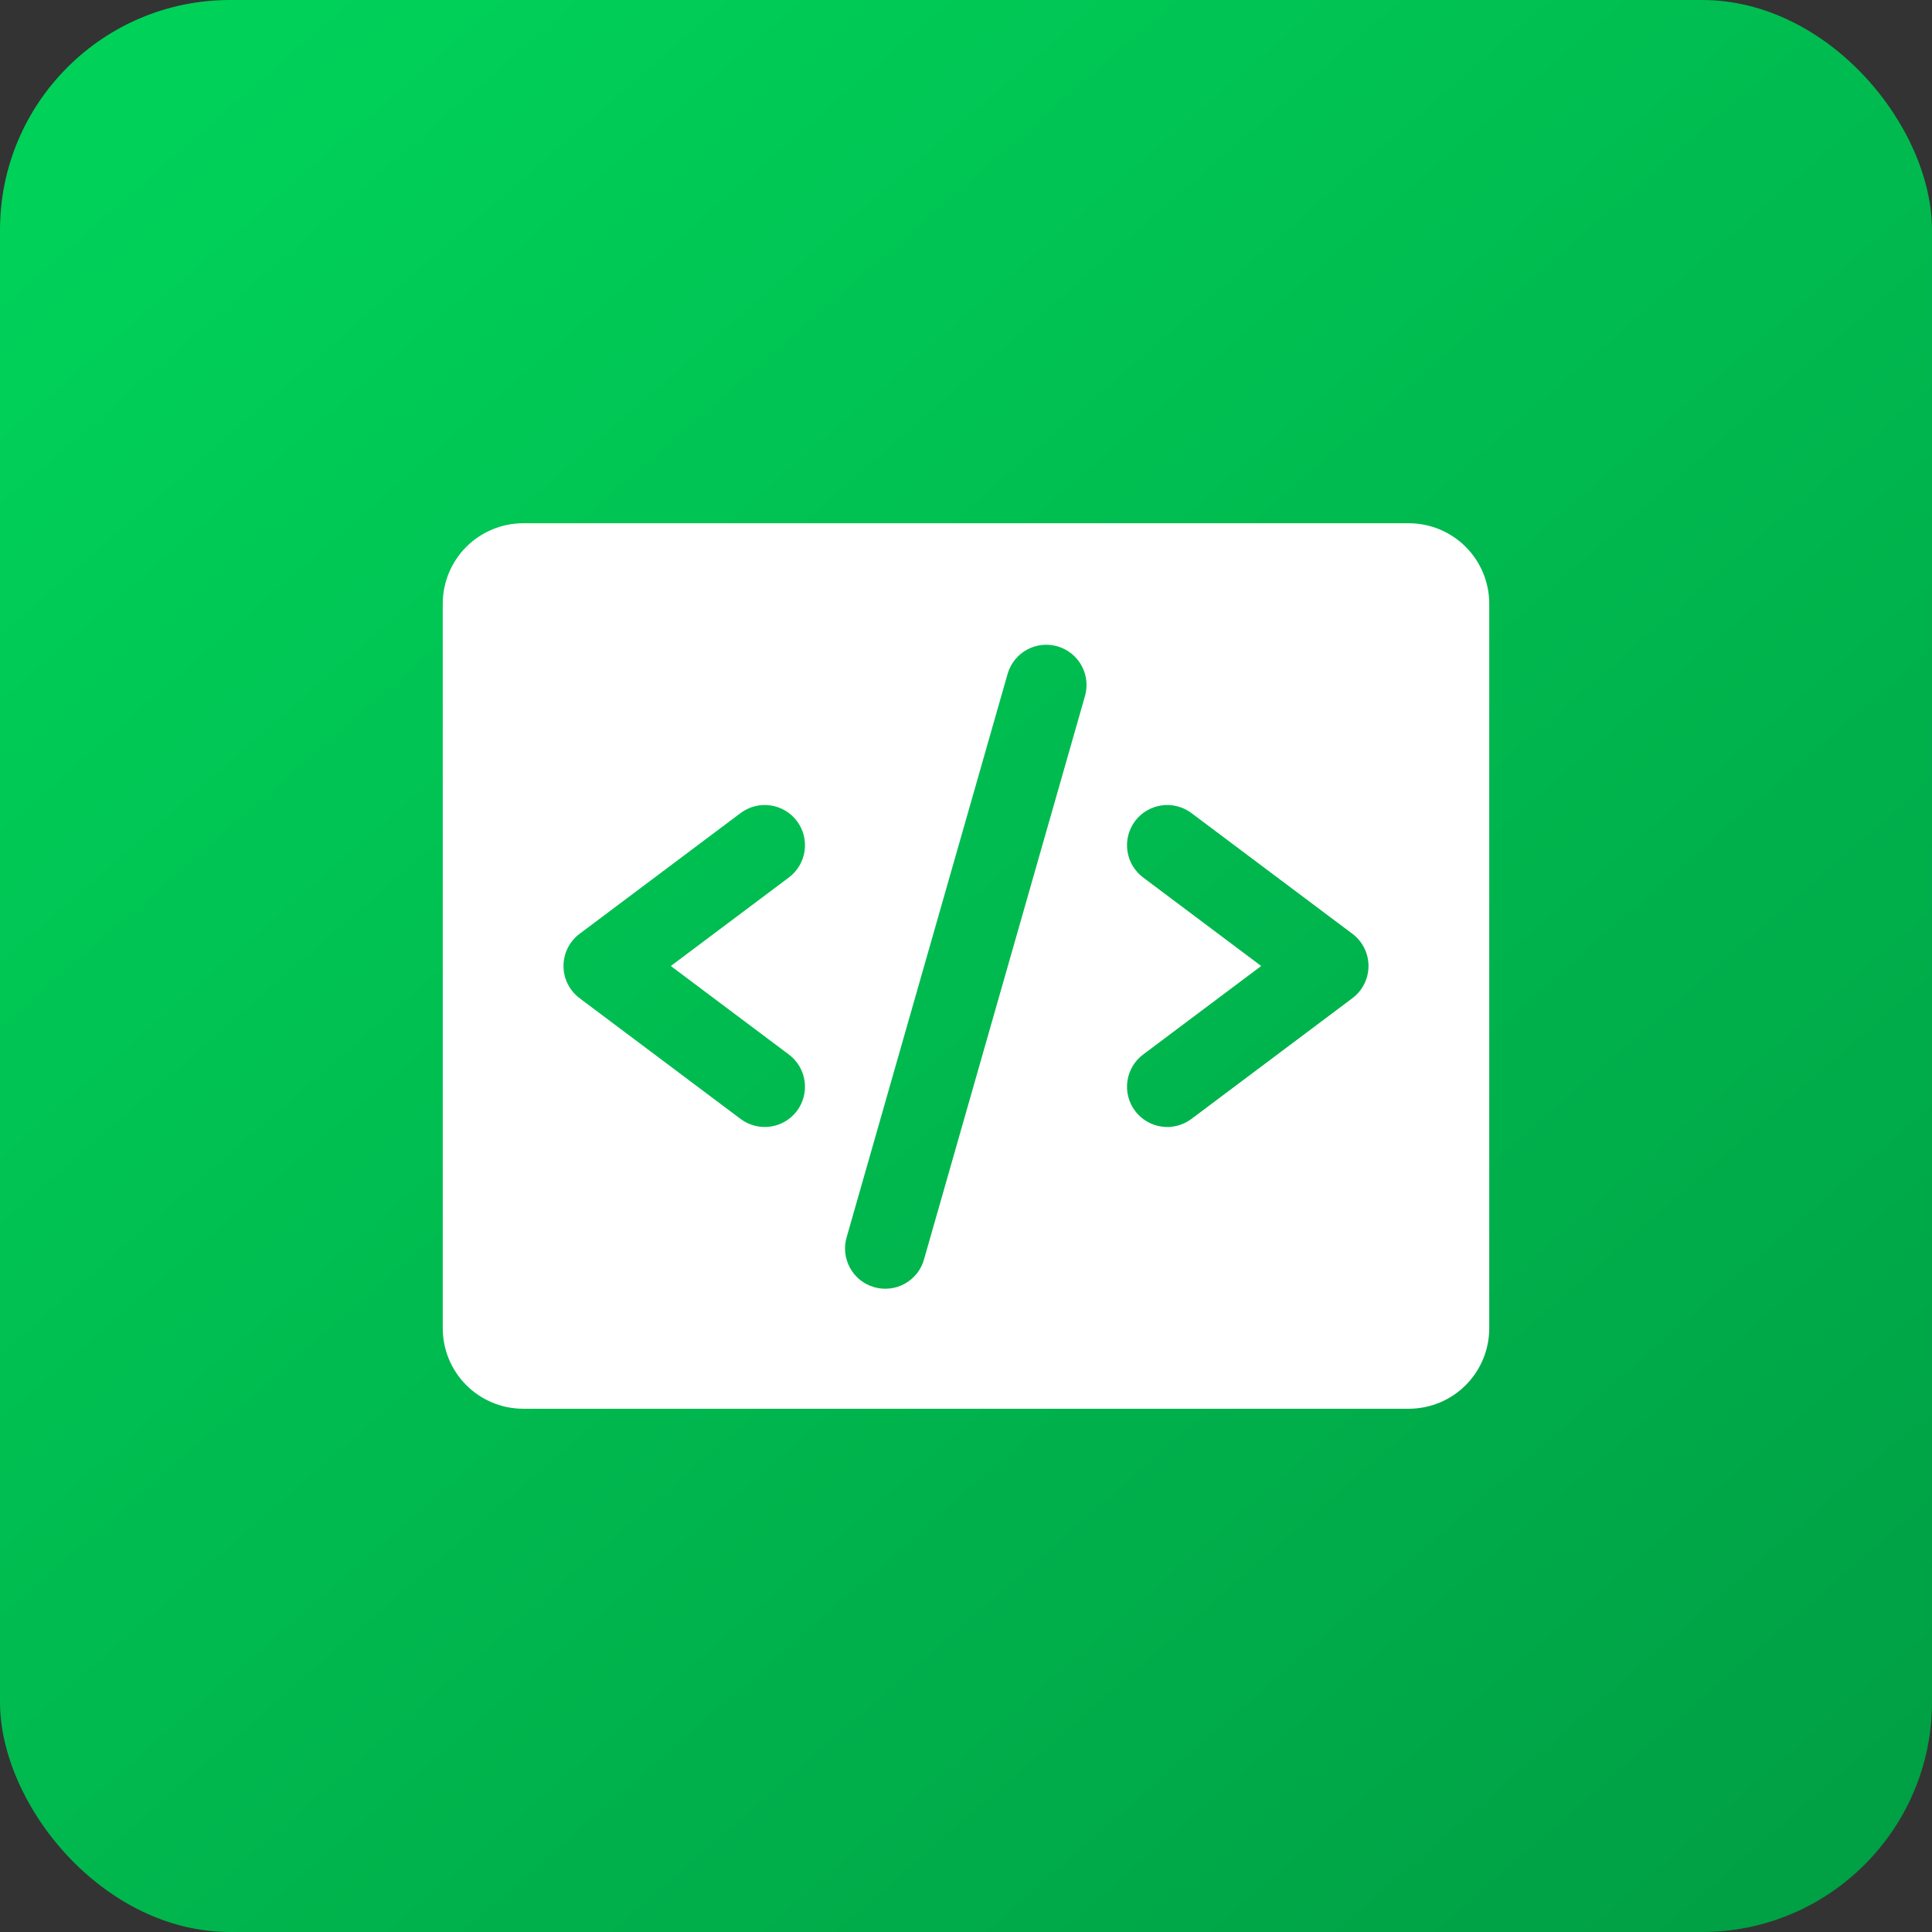
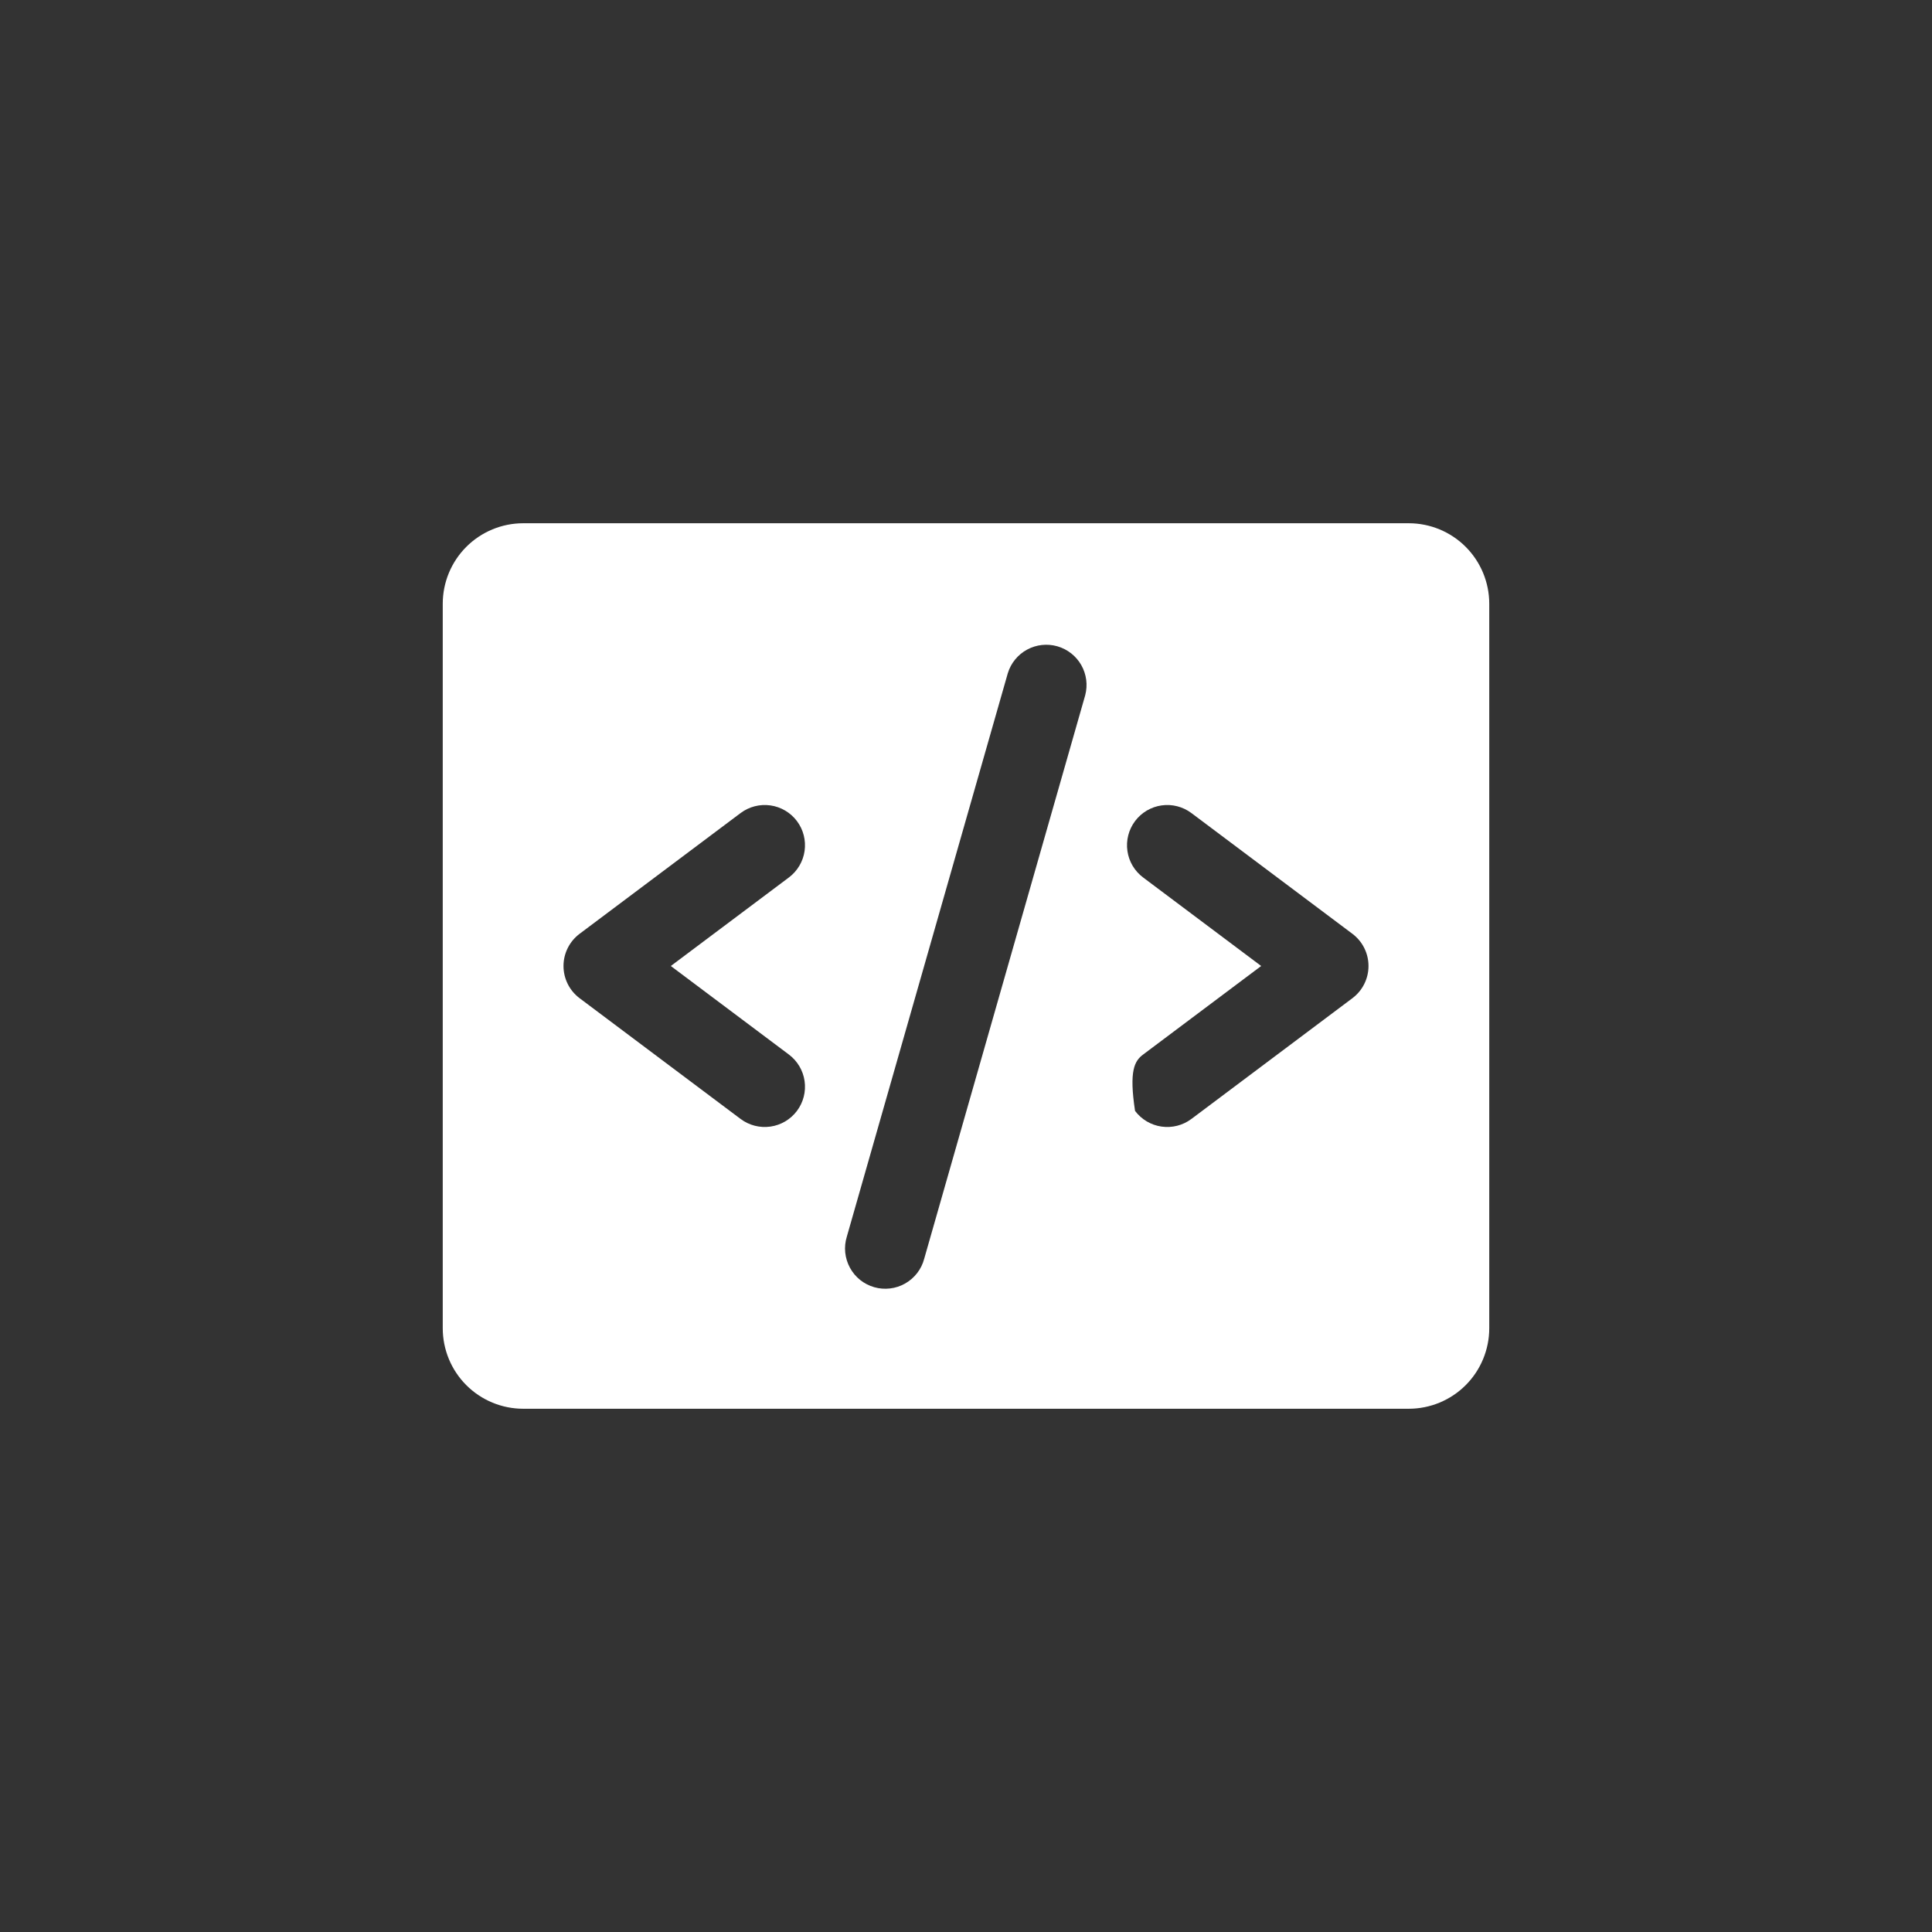
<svg xmlns="http://www.w3.org/2000/svg" width="84" height="84" viewBox="0 0 84 84" fill="none">
  <rect x="0" y="0" width="84" height="84" fill="#333333" stroke="none" />
-   <rect width="84" height="84" rx="10" fill="url(#paint0_linear_2112_2937)" />
-   <path d="M61.25 22.75H22.75C21.822 22.75 20.931 23.119 20.275 23.775C19.619 24.431 19.25 25.322 19.25 26.25V57.75C19.25 58.678 19.619 59.569 20.275 60.225C20.931 60.881 21.822 61.25 22.75 61.25H61.25C62.178 61.25 63.069 60.881 63.725 60.225C64.381 59.569 64.75 58.678 64.75 57.75V26.25C64.75 25.322 64.381 24.431 63.725 23.775C63.069 23.119 62.178 22.75 61.25 22.75ZM34.3 45.85C34.671 46.129 34.917 46.543 34.982 47.002C35.048 47.462 34.928 47.929 34.65 48.3C34.371 48.671 33.957 48.917 33.498 48.982C33.038 49.048 32.571 48.928 32.2 48.65L25.2 43.4C24.983 43.237 24.806 43.026 24.685 42.783C24.563 42.54 24.5 42.272 24.5 42C24.5 41.728 24.563 41.46 24.685 41.217C24.806 40.974 24.983 40.763 25.2 40.6L32.2 35.35C32.571 35.072 33.038 34.952 33.498 35.018C33.957 35.083 34.371 35.329 34.65 35.7C34.928 36.071 35.048 36.538 34.982 36.998C34.917 37.457 34.671 37.871 34.3 38.15L29.166 42L34.3 45.85ZM47.182 30.231L40.182 54.731C40.123 54.956 40.019 55.167 39.877 55.351C39.734 55.535 39.557 55.689 39.355 55.804C39.153 55.919 38.929 55.993 38.698 56.02C38.467 56.048 38.233 56.029 38.009 55.965C37.786 55.901 37.577 55.793 37.395 55.648C37.214 55.502 37.063 55.322 36.953 55.117C36.842 54.913 36.773 54.688 36.749 54.456C36.726 54.225 36.749 53.991 36.818 53.769L43.818 29.269C43.952 28.831 44.253 28.463 44.656 28.244C45.059 28.026 45.531 27.974 45.972 28.1C46.413 28.226 46.786 28.52 47.013 28.918C47.239 29.317 47.3 29.788 47.182 30.231ZM58.8 43.4L51.8 48.65C51.429 48.928 50.962 49.048 50.502 48.982C50.043 48.917 49.629 48.671 49.35 48.3C49.072 47.929 48.952 47.462 49.018 47.002C49.083 46.543 49.329 46.129 49.7 45.85L54.834 42L49.7 38.15C49.516 38.012 49.361 37.839 49.244 37.642C49.127 37.444 49.05 37.225 49.018 36.998C48.985 36.77 48.998 36.538 49.055 36.316C49.112 36.093 49.212 35.884 49.35 35.7C49.488 35.516 49.661 35.361 49.858 35.244C50.056 35.127 50.275 35.05 50.502 35.018C50.73 34.985 50.962 34.998 51.184 35.055C51.407 35.112 51.616 35.212 51.8 35.35L58.8 40.6C59.017 40.763 59.194 40.974 59.315 41.217C59.437 41.46 59.5 41.728 59.5 42C59.5 42.272 59.437 42.54 59.315 42.783C59.194 43.026 59.017 43.237 58.8 43.4Z" fill="white" />
+   <path d="M61.25 22.75H22.75C21.822 22.75 20.931 23.119 20.275 23.775C19.619 24.431 19.25 25.322 19.25 26.25V57.75C19.25 58.678 19.619 59.569 20.275 60.225C20.931 60.881 21.822 61.25 22.75 61.25H61.25C62.178 61.25 63.069 60.881 63.725 60.225C64.381 59.569 64.75 58.678 64.75 57.75V26.25C64.75 25.322 64.381 24.431 63.725 23.775C63.069 23.119 62.178 22.75 61.25 22.75ZM34.3 45.85C34.671 46.129 34.917 46.543 34.982 47.002C35.048 47.462 34.928 47.929 34.65 48.3C34.371 48.671 33.957 48.917 33.498 48.982C33.038 49.048 32.571 48.928 32.2 48.65L25.2 43.4C24.983 43.237 24.806 43.026 24.685 42.783C24.563 42.54 24.5 42.272 24.5 42C24.5 41.728 24.563 41.46 24.685 41.217C24.806 40.974 24.983 40.763 25.2 40.6L32.2 35.35C32.571 35.072 33.038 34.952 33.498 35.018C33.957 35.083 34.371 35.329 34.65 35.7C34.928 36.071 35.048 36.538 34.982 36.998C34.917 37.457 34.671 37.871 34.3 38.15L29.166 42L34.3 45.85ZM47.182 30.231L40.182 54.731C40.123 54.956 40.019 55.167 39.877 55.351C39.734 55.535 39.557 55.689 39.355 55.804C39.153 55.919 38.929 55.993 38.698 56.02C38.467 56.048 38.233 56.029 38.009 55.965C37.786 55.901 37.577 55.793 37.395 55.648C37.214 55.502 37.063 55.322 36.953 55.117C36.842 54.913 36.773 54.688 36.749 54.456C36.726 54.225 36.749 53.991 36.818 53.769L43.818 29.269C43.952 28.831 44.253 28.463 44.656 28.244C45.059 28.026 45.531 27.974 45.972 28.1C46.413 28.226 46.786 28.52 47.013 28.918C47.239 29.317 47.3 29.788 47.182 30.231ZM58.8 43.4L51.8 48.65C51.429 48.928 50.962 49.048 50.502 48.982C50.043 48.917 49.629 48.671 49.35 48.3C49.083 46.543 49.329 46.129 49.7 45.85L54.834 42L49.7 38.15C49.516 38.012 49.361 37.839 49.244 37.642C49.127 37.444 49.05 37.225 49.018 36.998C48.985 36.77 48.998 36.538 49.055 36.316C49.112 36.093 49.212 35.884 49.35 35.7C49.488 35.516 49.661 35.361 49.858 35.244C50.056 35.127 50.275 35.05 50.502 35.018C50.73 34.985 50.962 34.998 51.184 35.055C51.407 35.112 51.616 35.212 51.8 35.35L58.8 40.6C59.017 40.763 59.194 40.974 59.315 41.217C59.437 41.46 59.5 41.728 59.5 42C59.5 42.272 59.437 42.54 59.315 42.783C59.194 43.026 59.017 43.237 58.8 43.4Z" fill="white" />
  <defs>
    <linearGradient id="paint0_linear_2112_2937" x1="8" y1="5" x2="77" y2="84" gradientUnits="userSpaceOnUse">
      <stop stop-color="#00D159" />
      <stop offset="1" stop-color="#00A044" />
    </linearGradient>
  </defs>
</svg>